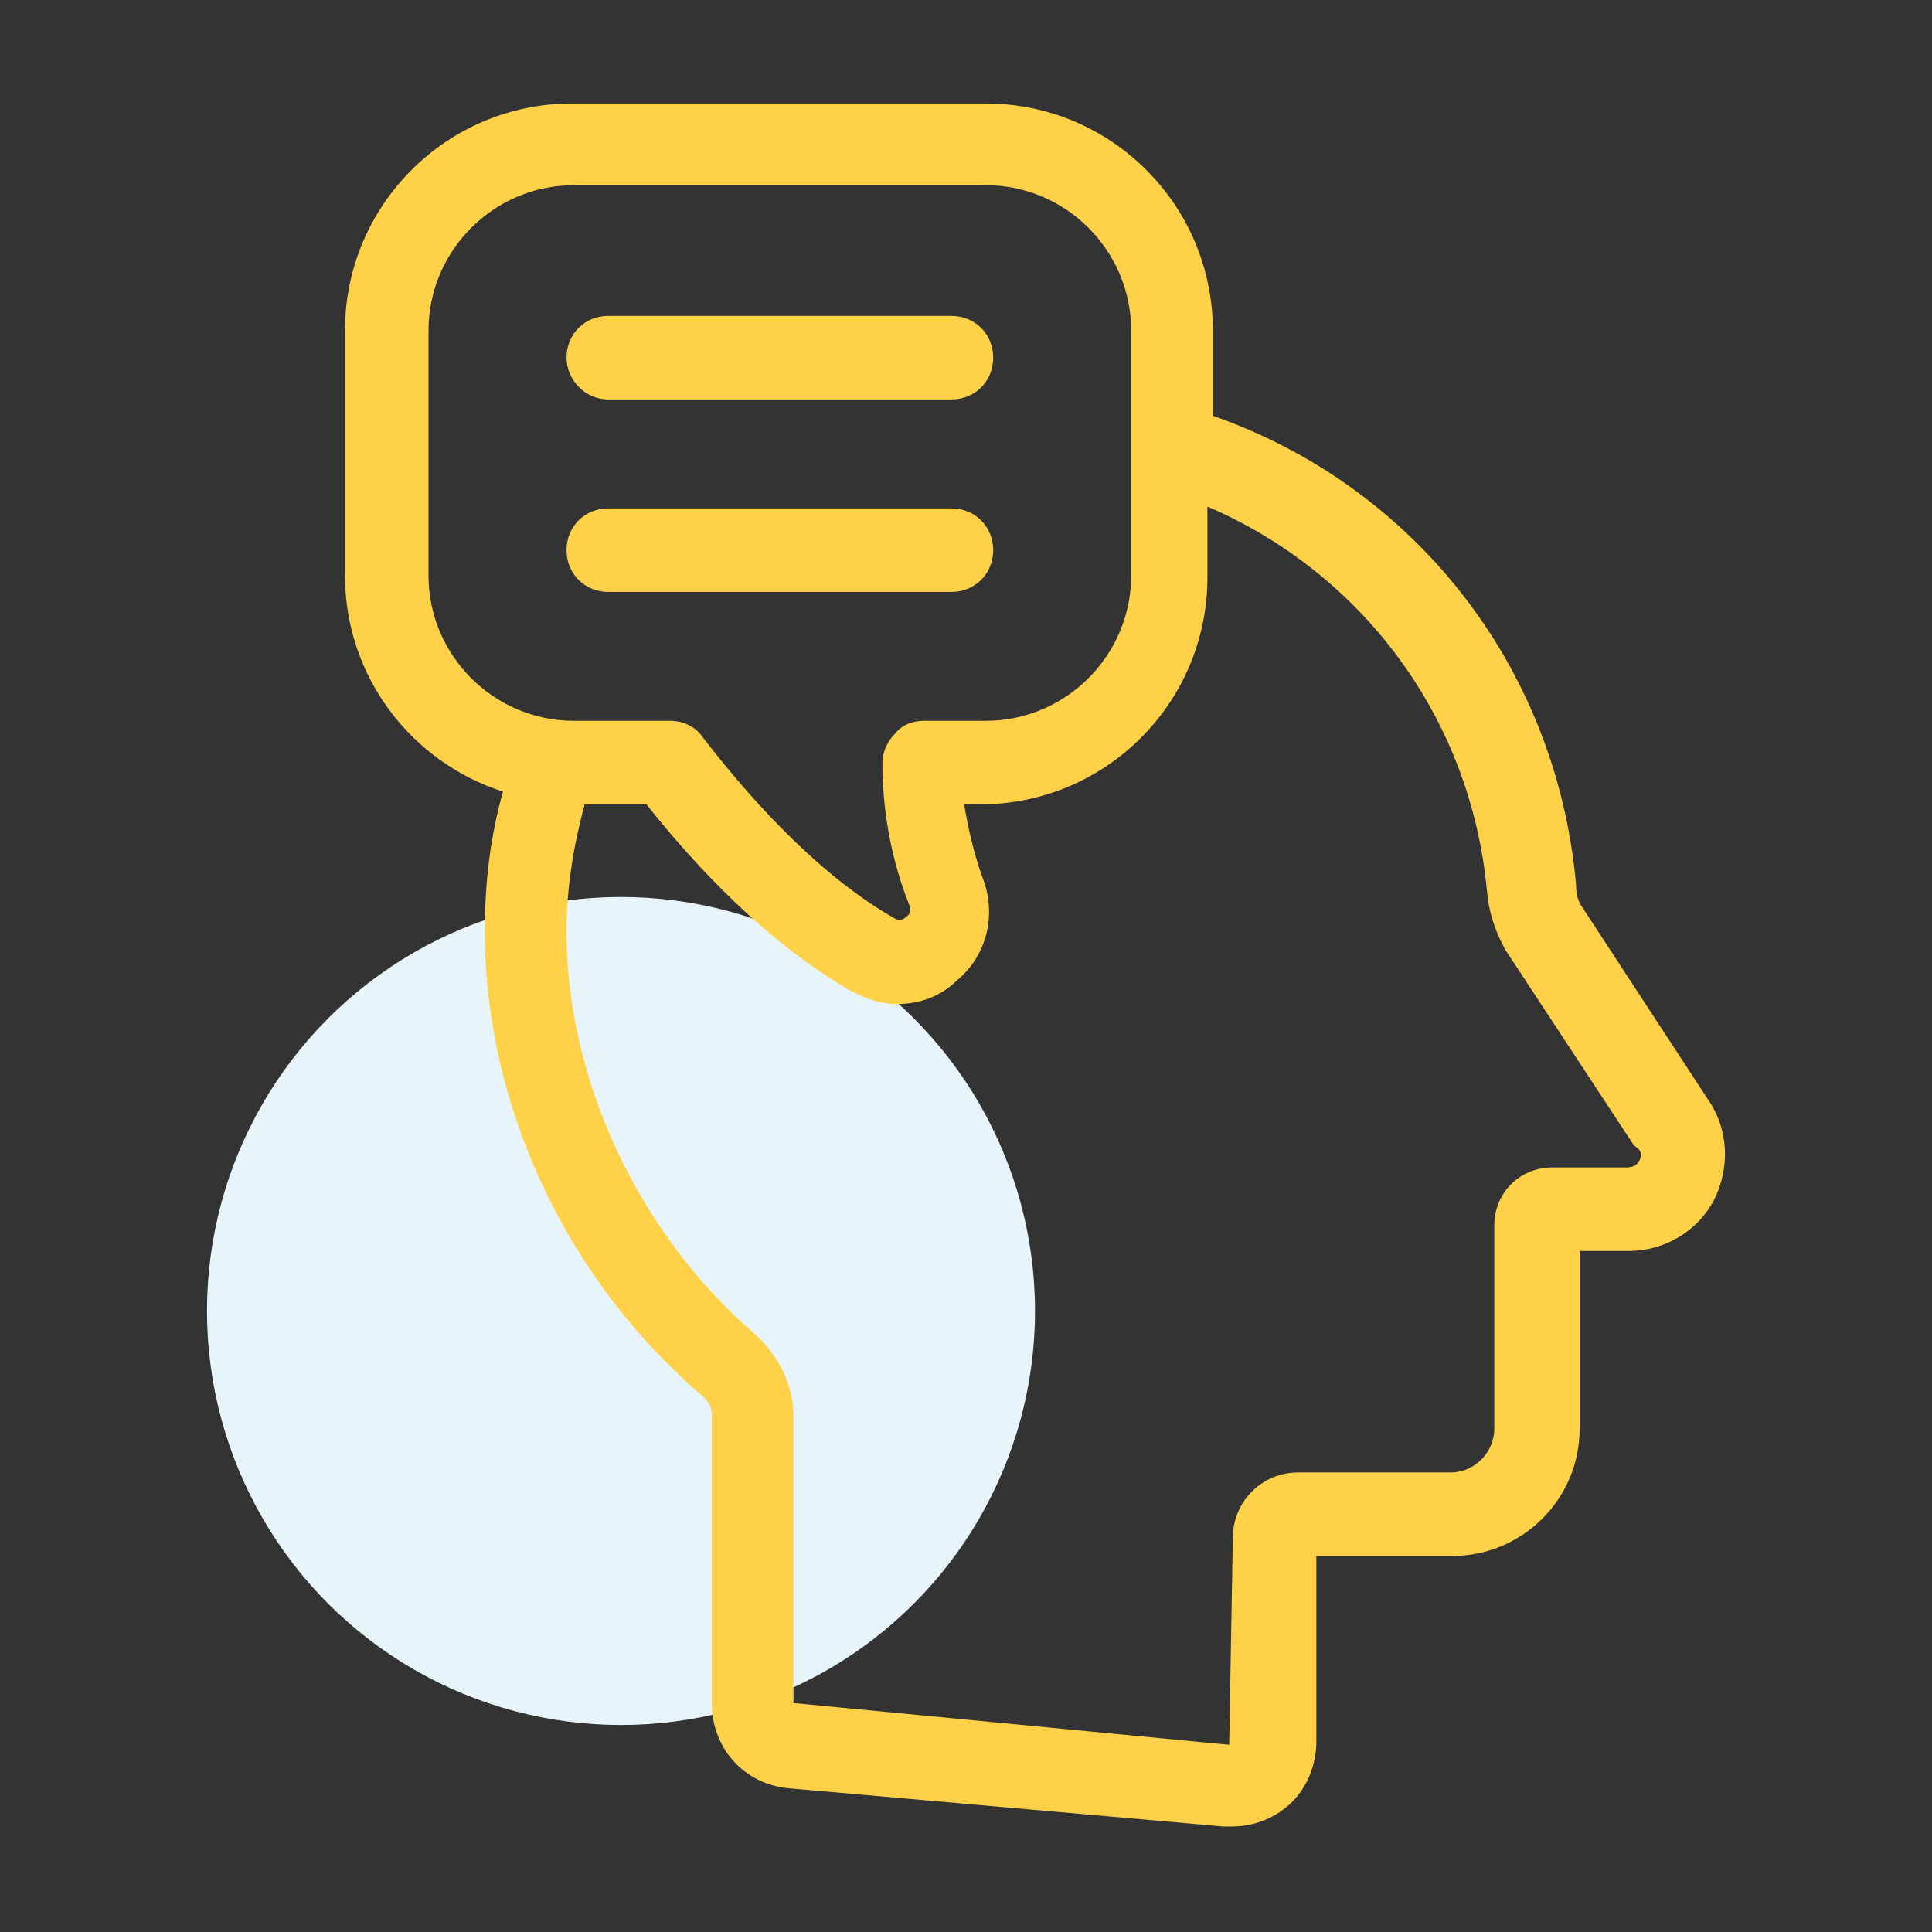
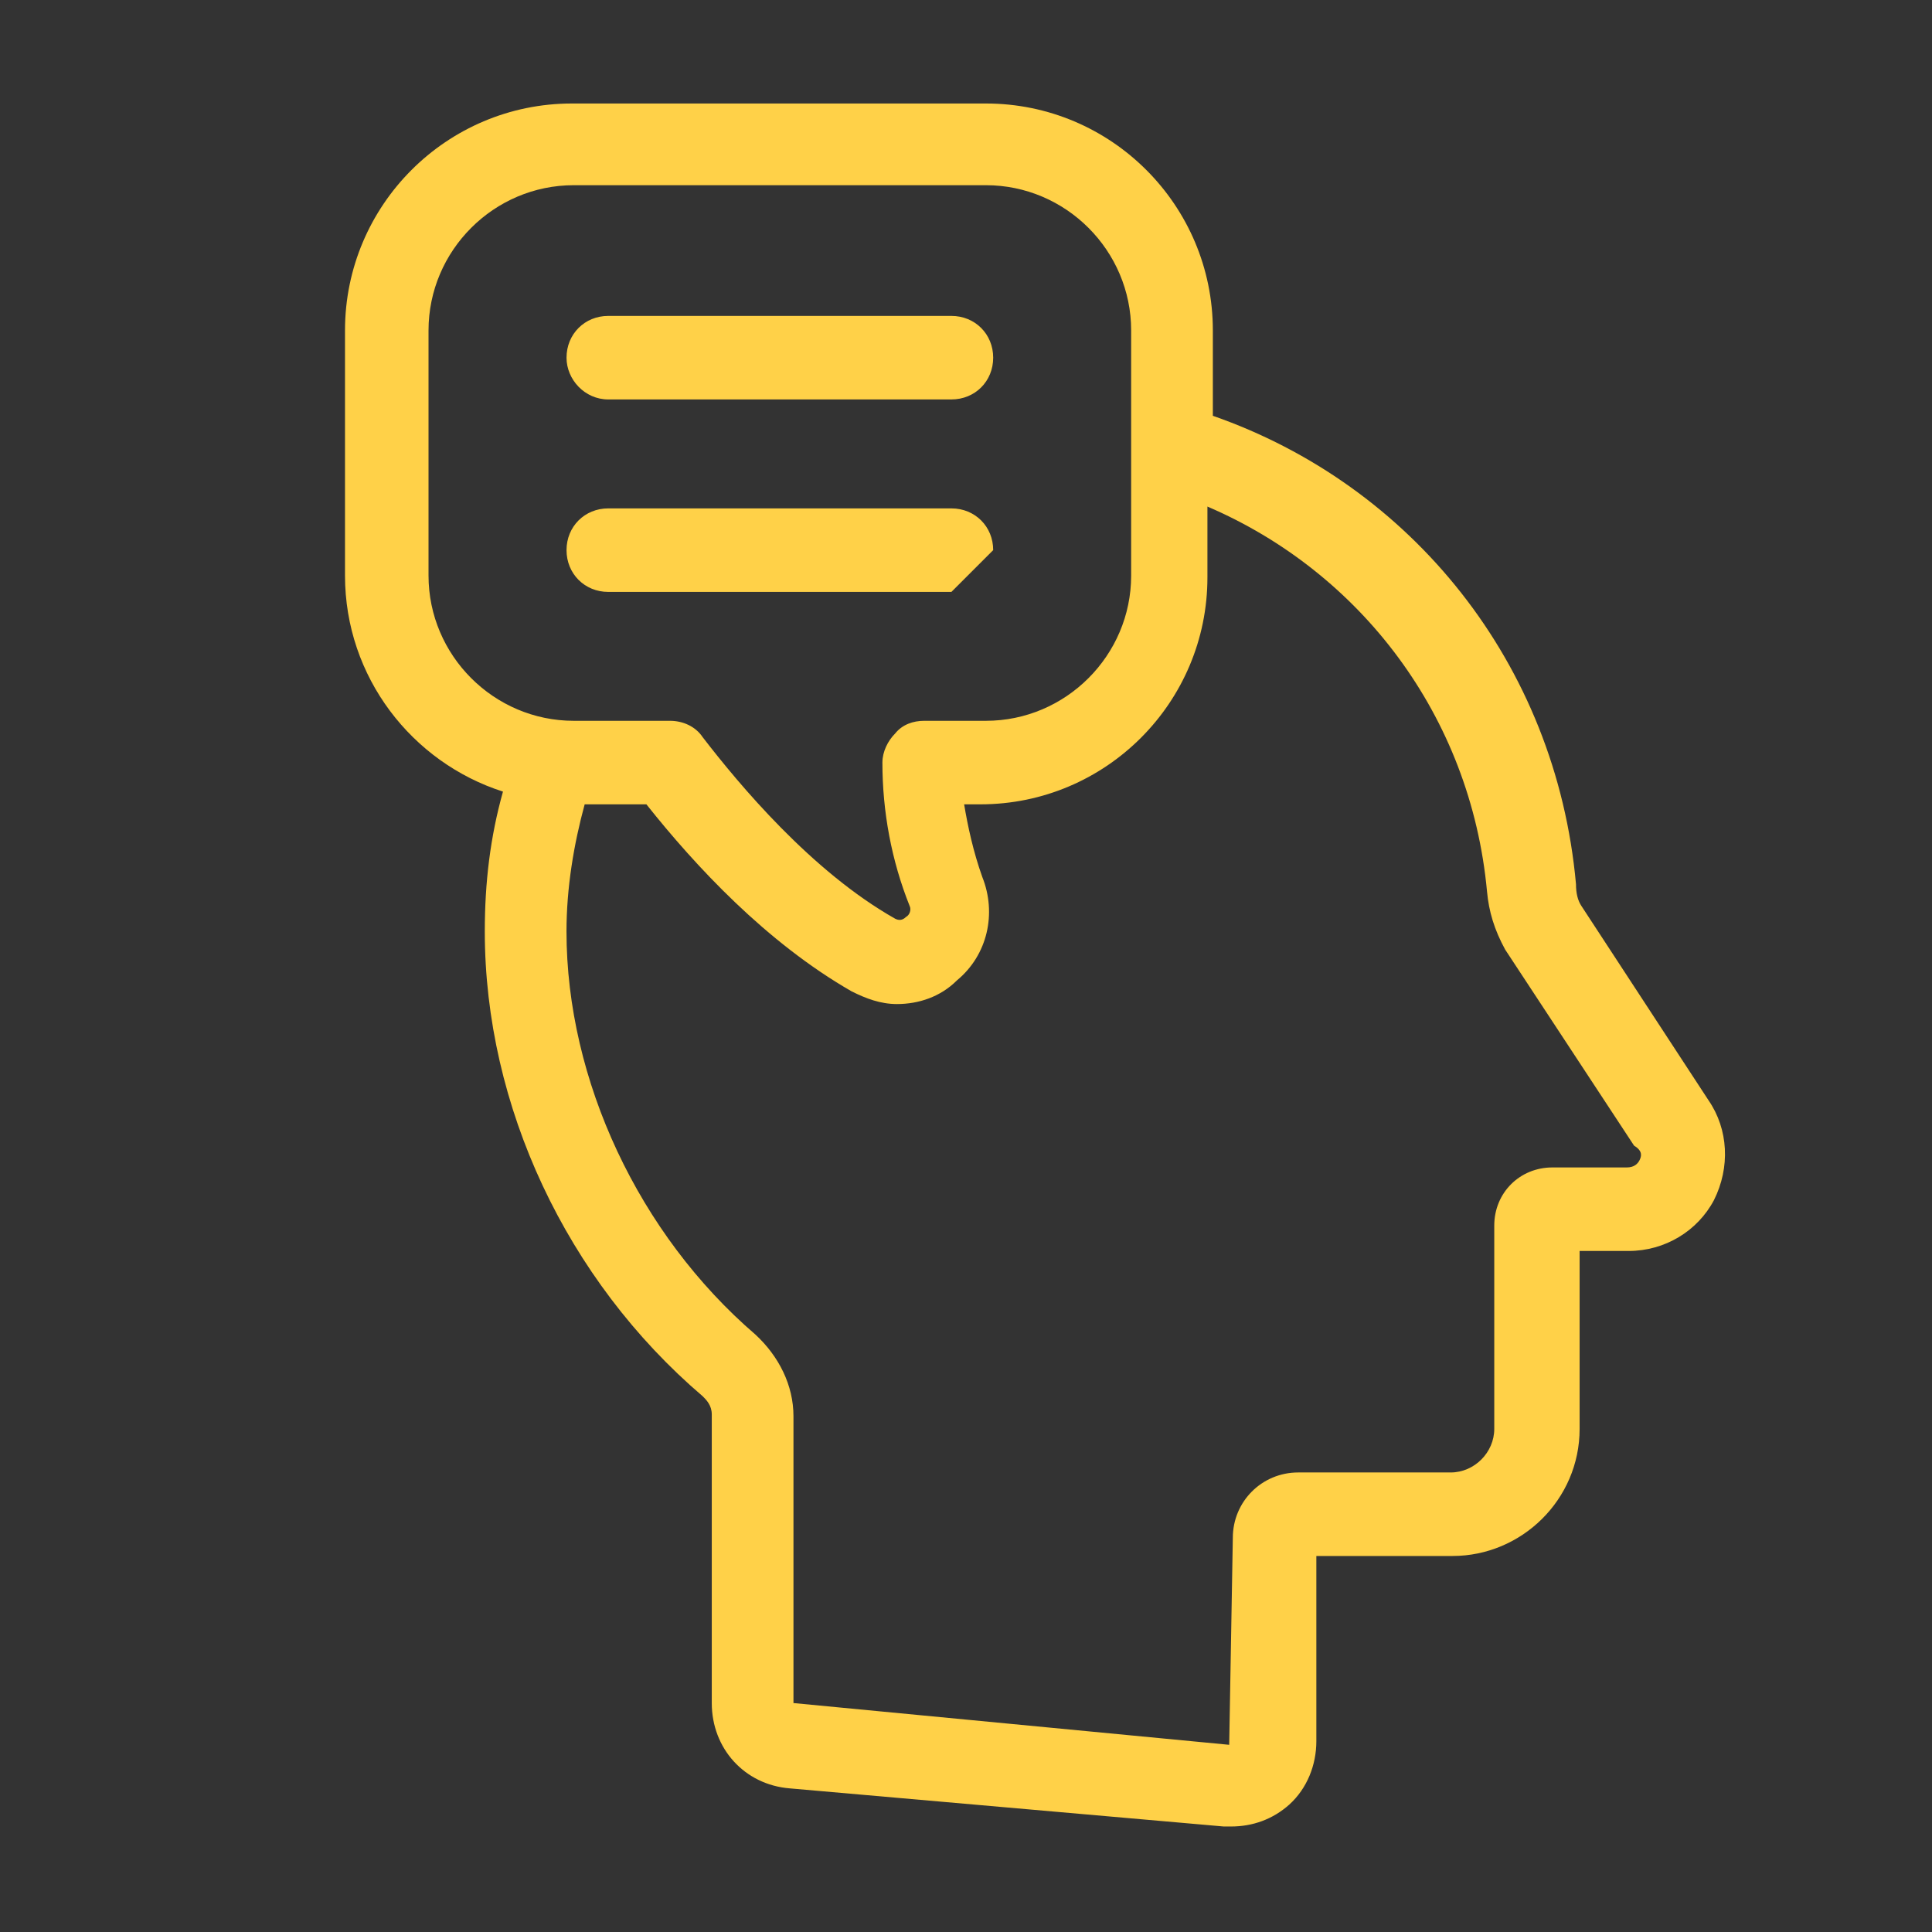
<svg xmlns="http://www.w3.org/2000/svg" width="56" height="56" viewBox="0 0 56 56" fill="none">
  <rect x="0" y="0" width="56" height="56" fill="#333333" stroke="none" />
-   <circle cx="18" cy="38" r="12" fill="#E7F5FB" />
-   <path fill-rule="evenodd" clip-rule="evenodd" d="M49.522 31.892L45.839 26.261C45.733 26.103 45.681 25.892 45.681 25.629C45.102 19.209 40.892 14.052 35.155 12.052V9.578C35.155 5.947 32.208 3 28.577 3H16.578C12.947 3 10 5.947 10 9.578V16.683C10 19.63 11.947 22.103 14.579 22.945C14.21 24.261 14.052 25.577 14.052 26.998C14.052 32.05 16.42 37.102 20.367 40.47C20.473 40.575 20.631 40.733 20.631 40.996V49.364C20.631 50.679 21.578 51.732 22.893 51.837L35.471 52.942H35.682C36.313 52.942 36.892 52.732 37.366 52.311C37.892 51.837 38.155 51.153 38.155 50.469V45.101H42.102C44.102 45.101 45.786 43.47 45.786 41.417V36.26H47.207C48.259 36.26 49.207 35.681 49.68 34.786C50.154 33.839 50.101 32.734 49.522 31.892ZM12.421 16.683V9.578C12.421 7.263 14.315 5.368 16.631 5.368H28.577C30.893 5.368 32.787 7.263 32.787 9.578V16.683C32.787 18.998 30.893 20.893 28.577 20.893H26.788C26.472 20.893 26.156 20.998 25.946 21.261C25.735 21.472 25.577 21.788 25.577 22.103C25.577 23.524 25.84 24.945 26.367 26.261C26.419 26.366 26.367 26.524 26.262 26.577C26.156 26.682 26.051 26.682 25.946 26.629C23.525 25.261 21.42 22.735 20.367 21.367C20.157 21.051 19.788 20.893 19.42 20.893H16.631C14.315 20.893 12.421 18.998 12.421 16.683ZM47.523 33.629C47.47 33.734 47.365 33.839 47.154 33.839H44.996C44.049 33.839 43.312 34.576 43.312 35.523V41.417C43.312 42.101 42.734 42.68 42.05 42.68H37.629C36.576 42.68 35.734 43.522 35.734 44.575L35.629 50.574L22.999 49.364V41.049C22.999 40.154 22.578 39.312 21.894 38.681C18.526 35.786 16.42 31.313 16.42 26.998C16.42 25.735 16.631 24.472 16.947 23.314H18.736C20.157 25.103 22.209 27.313 24.683 28.734C25.104 28.945 25.525 29.103 25.998 29.103C26.63 29.103 27.262 28.892 27.735 28.419C28.63 27.682 28.893 26.471 28.472 25.419C28.209 24.682 28.051 23.945 27.946 23.314H28.419C32.05 23.314 34.998 20.367 34.998 16.735V14.683C39.418 16.578 42.628 20.735 43.102 25.84C43.155 26.419 43.312 26.945 43.628 27.524L47.365 33.208C47.628 33.365 47.575 33.523 47.523 33.629ZM17.631 11.578H27.577C28.262 11.578 28.788 11.052 28.788 10.368C28.788 9.684 28.262 9.157 27.577 9.157H17.631C16.947 9.157 16.421 9.684 16.421 10.368C16.421 10.999 16.947 11.578 17.631 11.578ZM27.577 17.157H17.631C16.947 17.157 16.421 16.63 16.421 15.946C16.421 15.262 16.947 14.736 17.631 14.736H27.577C28.262 14.736 28.788 15.262 28.788 15.946C28.788 16.63 28.262 17.157 27.577 17.157Z" fill="#FFD148" />
+   <path fill-rule="evenodd" clip-rule="evenodd" d="M49.522 31.892L45.839 26.261C45.733 26.103 45.681 25.892 45.681 25.629C45.102 19.209 40.892 14.052 35.155 12.052V9.578C35.155 5.947 32.208 3 28.577 3H16.578C12.947 3 10 5.947 10 9.578V16.683C10 19.63 11.947 22.103 14.579 22.945C14.21 24.261 14.052 25.577 14.052 26.998C14.052 32.05 16.42 37.102 20.367 40.47C20.473 40.575 20.631 40.733 20.631 40.996V49.364C20.631 50.679 21.578 51.732 22.893 51.837L35.471 52.942H35.682C36.313 52.942 36.892 52.732 37.366 52.311C37.892 51.837 38.155 51.153 38.155 50.469V45.101H42.102C44.102 45.101 45.786 43.47 45.786 41.417V36.26H47.207C48.259 36.26 49.207 35.681 49.68 34.786C50.154 33.839 50.101 32.734 49.522 31.892ZM12.421 16.683V9.578C12.421 7.263 14.315 5.368 16.631 5.368H28.577C30.893 5.368 32.787 7.263 32.787 9.578V16.683C32.787 18.998 30.893 20.893 28.577 20.893H26.788C26.472 20.893 26.156 20.998 25.946 21.261C25.735 21.472 25.577 21.788 25.577 22.103C25.577 23.524 25.84 24.945 26.367 26.261C26.419 26.366 26.367 26.524 26.262 26.577C26.156 26.682 26.051 26.682 25.946 26.629C23.525 25.261 21.42 22.735 20.367 21.367C20.157 21.051 19.788 20.893 19.42 20.893H16.631C14.315 20.893 12.421 18.998 12.421 16.683ZM47.523 33.629C47.47 33.734 47.365 33.839 47.154 33.839H44.996C44.049 33.839 43.312 34.576 43.312 35.523V41.417C43.312 42.101 42.734 42.68 42.05 42.68H37.629C36.576 42.68 35.734 43.522 35.734 44.575L35.629 50.574L22.999 49.364V41.049C22.999 40.154 22.578 39.312 21.894 38.681C18.526 35.786 16.42 31.313 16.42 26.998C16.42 25.735 16.631 24.472 16.947 23.314H18.736C20.157 25.103 22.209 27.313 24.683 28.734C25.104 28.945 25.525 29.103 25.998 29.103C26.63 29.103 27.262 28.892 27.735 28.419C28.63 27.682 28.893 26.471 28.472 25.419C28.209 24.682 28.051 23.945 27.946 23.314H28.419C32.05 23.314 34.998 20.367 34.998 16.735V14.683C39.418 16.578 42.628 20.735 43.102 25.84C43.155 26.419 43.312 26.945 43.628 27.524L47.365 33.208C47.628 33.365 47.575 33.523 47.523 33.629ZM17.631 11.578H27.577C28.262 11.578 28.788 11.052 28.788 10.368C28.788 9.684 28.262 9.157 27.577 9.157H17.631C16.947 9.157 16.421 9.684 16.421 10.368C16.421 10.999 16.947 11.578 17.631 11.578ZM27.577 17.157H17.631C16.947 17.157 16.421 16.63 16.421 15.946C16.421 15.262 16.947 14.736 17.631 14.736H27.577C28.262 14.736 28.788 15.262 28.788 15.946Z" fill="#FFD148" />
</svg>